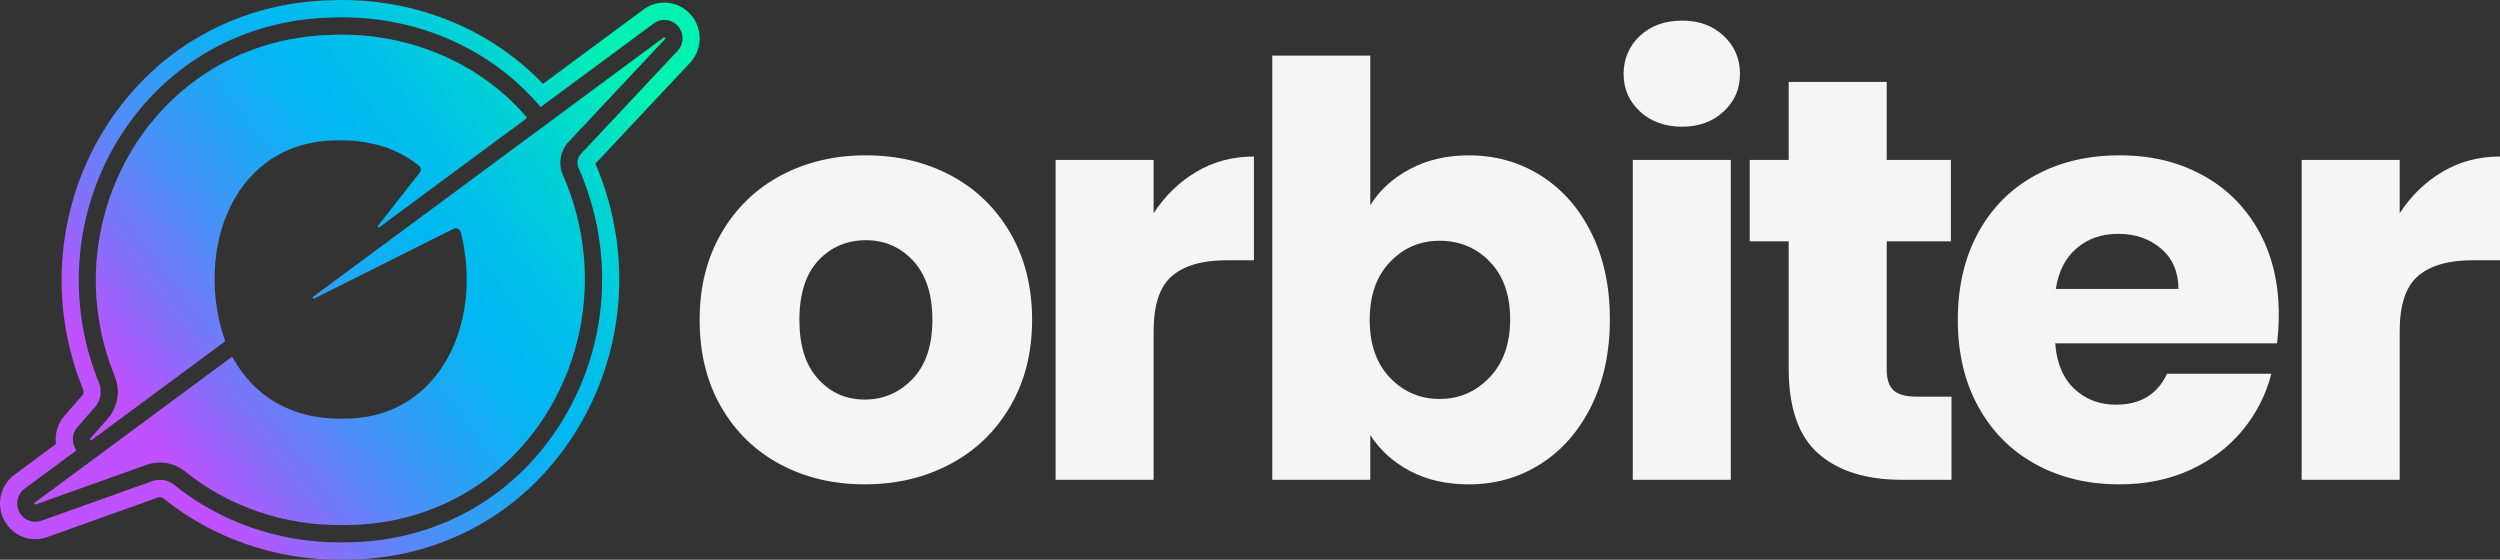
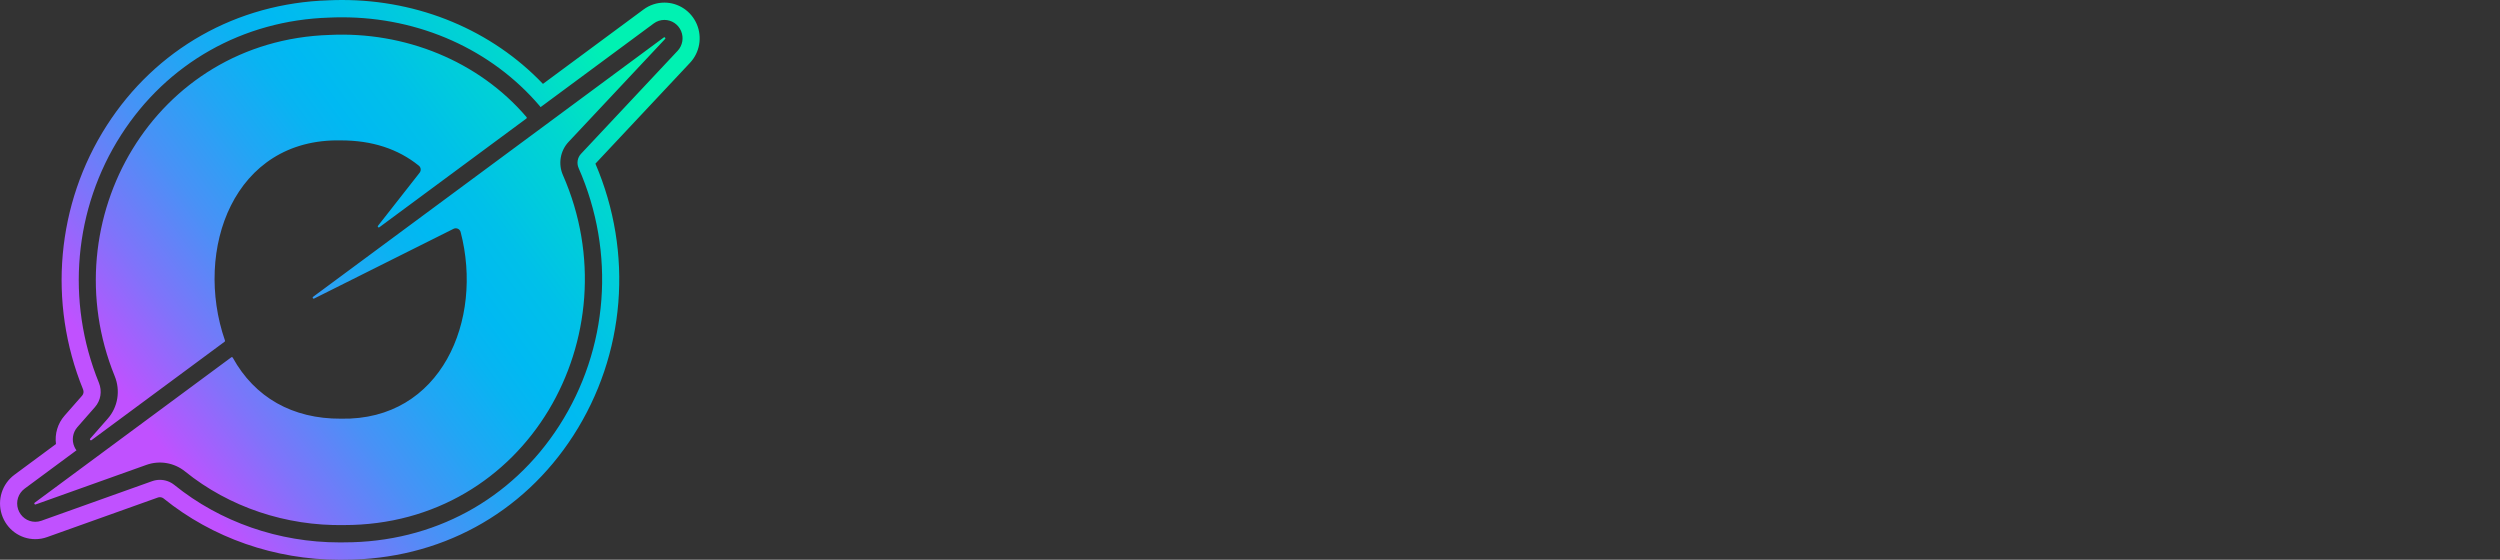
<svg xmlns="http://www.w3.org/2000/svg" id="c" width="1339.92" height="300" viewBox="0 0 1339.92 300">
  <rect x="0" y="0" width="1339.92" height="300" fill="#333333" stroke="none" />
  <defs>
    <linearGradient id="d" x1="3.13" y1="280.43" x2="373.09" y2="11.63" gradientUnits="userSpaceOnUse">
      <stop offset=".2" stop-color="#c051ff" />
      <stop offset=".3" stop-color="#8073fa" />
      <stop offset=".4" stop-color="#4991f6" />
      <stop offset=".49" stop-color="#21a6f4" />
      <stop offset=".56" stop-color="#08b4f2" />
      <stop offset=".6" stop-color="#00b9f2" />
      <stop offset=".67" stop-color="#00c0e9" />
      <stop offset=".79" stop-color="#00d6d0" />
      <stop offset=".9" stop-color="#00f2b2" />
    </linearGradient>
  </defs>
  <path d="M373.46,12.96c-3-7.02-9.82-11.56-17.38-11.56-4.05,0-7.92,1.28-11.18,3.7l-53.9,39.86C263.66,16.3,224.85,0,183.32,0c-2.39,0-4.85.06-7.29.17-49.17,1.57-92.49,26.04-118.85,67.15-26.9,41.96-31.64,94.8-12.67,141.36.49,1.2.31,2.46-.5,3.38l-9.39,10.7c-3.72,4.22-5.33,9.82-4.62,15.23l-22.22,16.44c-6.63,4.89-9.37,13.47-6.83,21.35,2.55,7.89,9.77,13.19,17.97,13.19,2.18,0,4.31-.37,6.32-1.1l59.35-21.2c.36-.13.73-.19,1.11-.19.72,0,1.46.26,2.01.7,26.19,21.17,59.66,32.82,94.23,32.82.86,0,1.72,0,2.57-.02,50.83,0,95.61-24.31,122.86-66.66,27.91-43.39,32.27-97.7,11.75-145.6l50.7-54.05c5.2-5.54,6.63-13.65,3.65-20.7ZM363.15,27.27l-51.74,55.17c-1.93,2.05-2.43,5.06-1.28,7.66,19.94,45.35,16.03,96.99-10.46,138.15-25.53,39.69-67.51,62.44-115.18,62.44h-.07c-.82.02-1.65.02-2.48.02-32.49,0-63.92-10.93-88.49-30.79-2.19-1.77-4.94-2.74-7.75-2.74-1.41,0-2.81.24-4.15.71l-59.37,21.21c-1.05.38-2.15.57-3.26.57-4.21,0-7.93-2.73-9.24-6.79-1.31-4.05.11-8.46,3.51-10.97l27.79-20.55c-.44-.57-.81-1.22-1.11-1.9-1.56-3.51-.93-7.65,1.61-10.54l9.4-10.71c3.14-3.57,3.95-8.58,2.12-13.07-17.82-43.75-13.38-93.38,11.89-132.78,24.71-38.54,65.35-61.47,111.5-62.92,2.29-.11,4.63-.16,6.94-.16,41.52,0,80.1,17.28,105.84,47.41.2.23.39.48.57.72l60.61-44.82c1.68-1.25,3.68-1.91,5.75-1.91,3.89,0,7.4,2.34,8.94,5.96,1.53,3.61.8,7.78-1.88,10.63ZM304.73,76.06c-4.48,4.78-5.65,11.8-3.01,17.81,37.77,85.91-19.2,187.64-117.38,187.55-30.96.55-61.4-9.54-85.16-28.74-5.83-4.71-13.66-6.03-20.7-3.52l-59.37,21.21c-.59.21-1-.58-.5-.95l105.35-77.91c.26-.19.63-.11.79.18,11.71,21.22,31.97,32.87,58.03,32.71,53.8,1.06,76.42-52.98,64.11-100.03-.43-1.66-2.28-2.49-3.81-1.73l-74.72,37.37c-.59.3-1.09-.53-.56-.92L355.76,20.08c.53-.39,1.16.33.71.81l-51.74,55.17ZM282.2,62.75c-25.8-30.19-65.43-45.96-105.47-44.03C82.65,21.64,27.41,117.95,61.49,201.62c3.14,7.7,1.74,16.53-3.74,22.76l-9.41,10.72c-.43.49.2,1.18.72.8l71.33-52.76c.19-.14.27-.39.19-.61-16.85-48.65,4.6-108.52,62.19-107.28,16.61,0,30.52,4.52,41.72,13.55,1.15.93,1.33,2.63.41,3.79l-22.31,28.44c-.39.5.24,1.15.74.77l78.78-58.26c.25-.19.3-.56.09-.8Z" fill="url(#d)" />
-   <path d="M418.16,248.84c-13.41-7.15-23.96-17.4-31.64-30.73-7.69-13.3-11.53-28.88-11.53-46.68s3.89-33.13,11.68-46.55c7.78-13.4,18.44-23.7,31.95-30.88s28.68-10.75,45.46-10.75,31.95,3.58,45.46,10.75c13.53,7.18,24.16,17.48,31.95,30.88,7.79,13.43,11.68,28.93,11.68,46.55s-3.94,33.13-11.83,46.53c-7.89,13.43-18.64,23.73-32.25,30.88-13.63,7.18-28.84,10.75-45.63,10.75s-31.9-3.58-45.31-10.75ZM489.13,203.07c7.06-7.38,10.6-17.9,10.6-31.63s-3.44-24.28-10.29-31.65c-6.86-7.38-15.31-11.05-25.35-11.05s-18.74,3.63-25.5,10.9c-6.75,7.28-10.14,17.88-10.14,31.8s3.33,24.25,9.99,31.63c6.65,7.38,15,11.08,25.04,11.08s18.59-3.7,25.65-11.08ZM641.34,92.01c9.23-5.43,19.46-8.13,30.73-8.13v55.6h-14.44c-13.11,0-22.94,2.8-29.49,8.45-6.56,5.63-9.84,15.5-9.84,29.63v79.58h-52.53V85.71h52.53v28.58c6.15-9.43,13.83-16.85,23.04-22.28ZM755.63,90.64c9.21-4.93,19.76-7.38,31.64-7.38,14.14,0,26.94,3.58,38.4,10.75,11.48,7.18,20.54,17.4,27.19,30.73,6.65,13.3,9.99,28.78,9.99,46.38s-3.34,33.15-9.99,46.55c-6.65,13.43-15.71,23.75-27.19,31.03-11.46,7.28-24.26,10.9-38.4,10.9-12.09,0-22.63-2.4-31.64-7.2-9.01-4.83-16.08-11.23-21.2-19.2v23.95h-52.53V29.81h52.53v80.18c4.91-7.98,11.99-14.43,21.2-19.35ZM798.48,140.24c-7.26-7.48-16.23-11.2-26.88-11.2s-19.31,3.8-26.58,11.38c-7.28,7.58-10.9,17.9-10.9,31.03s3.63,23.45,10.9,31.03c7.26,7.58,16.13,11.35,26.58,11.35s19.35-3.83,26.73-11.5c7.38-7.7,11.06-18.08,11.06-31.2s-3.64-23.38-10.91-30.88ZM878.96,59.76c-5.84-5.43-8.76-12.13-8.76-20.13s2.93-15,8.76-20.43c5.84-5.43,13.36-8.15,22.58-8.15s16.44,2.73,22.28,8.15c5.84,5.43,8.75,12.25,8.75,20.43s-2.91,14.7-8.75,20.13c-5.84,5.43-13.26,8.15-22.28,8.15s-16.74-2.73-22.58-8.15ZM927.65,85.71v171.43h-52.53V85.71h52.53ZM1045.94,212.59v44.55h-26.73c-19.05,0-33.9-4.65-44.55-13.98-10.65-9.33-15.98-24.53-15.98-45.63v-68.2h-20.89v-43.63h20.89v-41.78h52.54v41.78h34.4v43.63h-34.4v68.83c0,5.13,1.23,8.8,3.69,11.05,2.45,2.25,6.55,3.38,12.29,3.38h18.74ZM1220.42,184.02h-118.89c.81,10.68,4.25,18.8,10.29,24.43,6.04,5.65,13.46,8.45,22.28,8.45,13.1,0,22.23-5.53,27.34-16.58h55.91c-2.86,11.25-8.04,21.4-15.51,30.4-7.48,9.03-16.85,16.08-28.11,21.2-11.26,5.13-23.85,7.68-37.78,7.68-16.8,0-31.75-3.58-44.86-10.75-13.1-7.15-23.34-17.4-30.71-30.73-7.38-13.3-11.06-28.88-11.06-46.68s3.64-33.4,10.91-46.7c7.26-13.33,17.45-23.55,30.56-30.73,13.1-7.18,28.15-10.75,45.16-10.75s31.33,3.48,44.24,10.45c12.9,6.95,22.98,16.9,30.25,29.8,7.28,12.9,10.91,27.95,10.91,45.15,0,4.93-.31,10.05-.93,15.35ZM1167.58,154.84c0-9-3.08-16.18-9.21-21.5-6.15-5.33-13.83-8-23.05-8s-16.23,2.58-22.26,7.7c-6.05,5.13-9.79,12.38-11.21,21.8h65.74ZM1309.19,92.01c9.23-5.43,19.46-8.13,30.73-8.13v55.6h-14.44c-13.11,0-22.94,2.8-29.49,8.45-6.56,5.63-9.84,15.5-9.84,29.63v79.58h-52.53V85.71h52.53v28.58c6.15-9.43,13.83-16.85,23.04-22.28Z" fill="#f5f5f5" />
</svg>